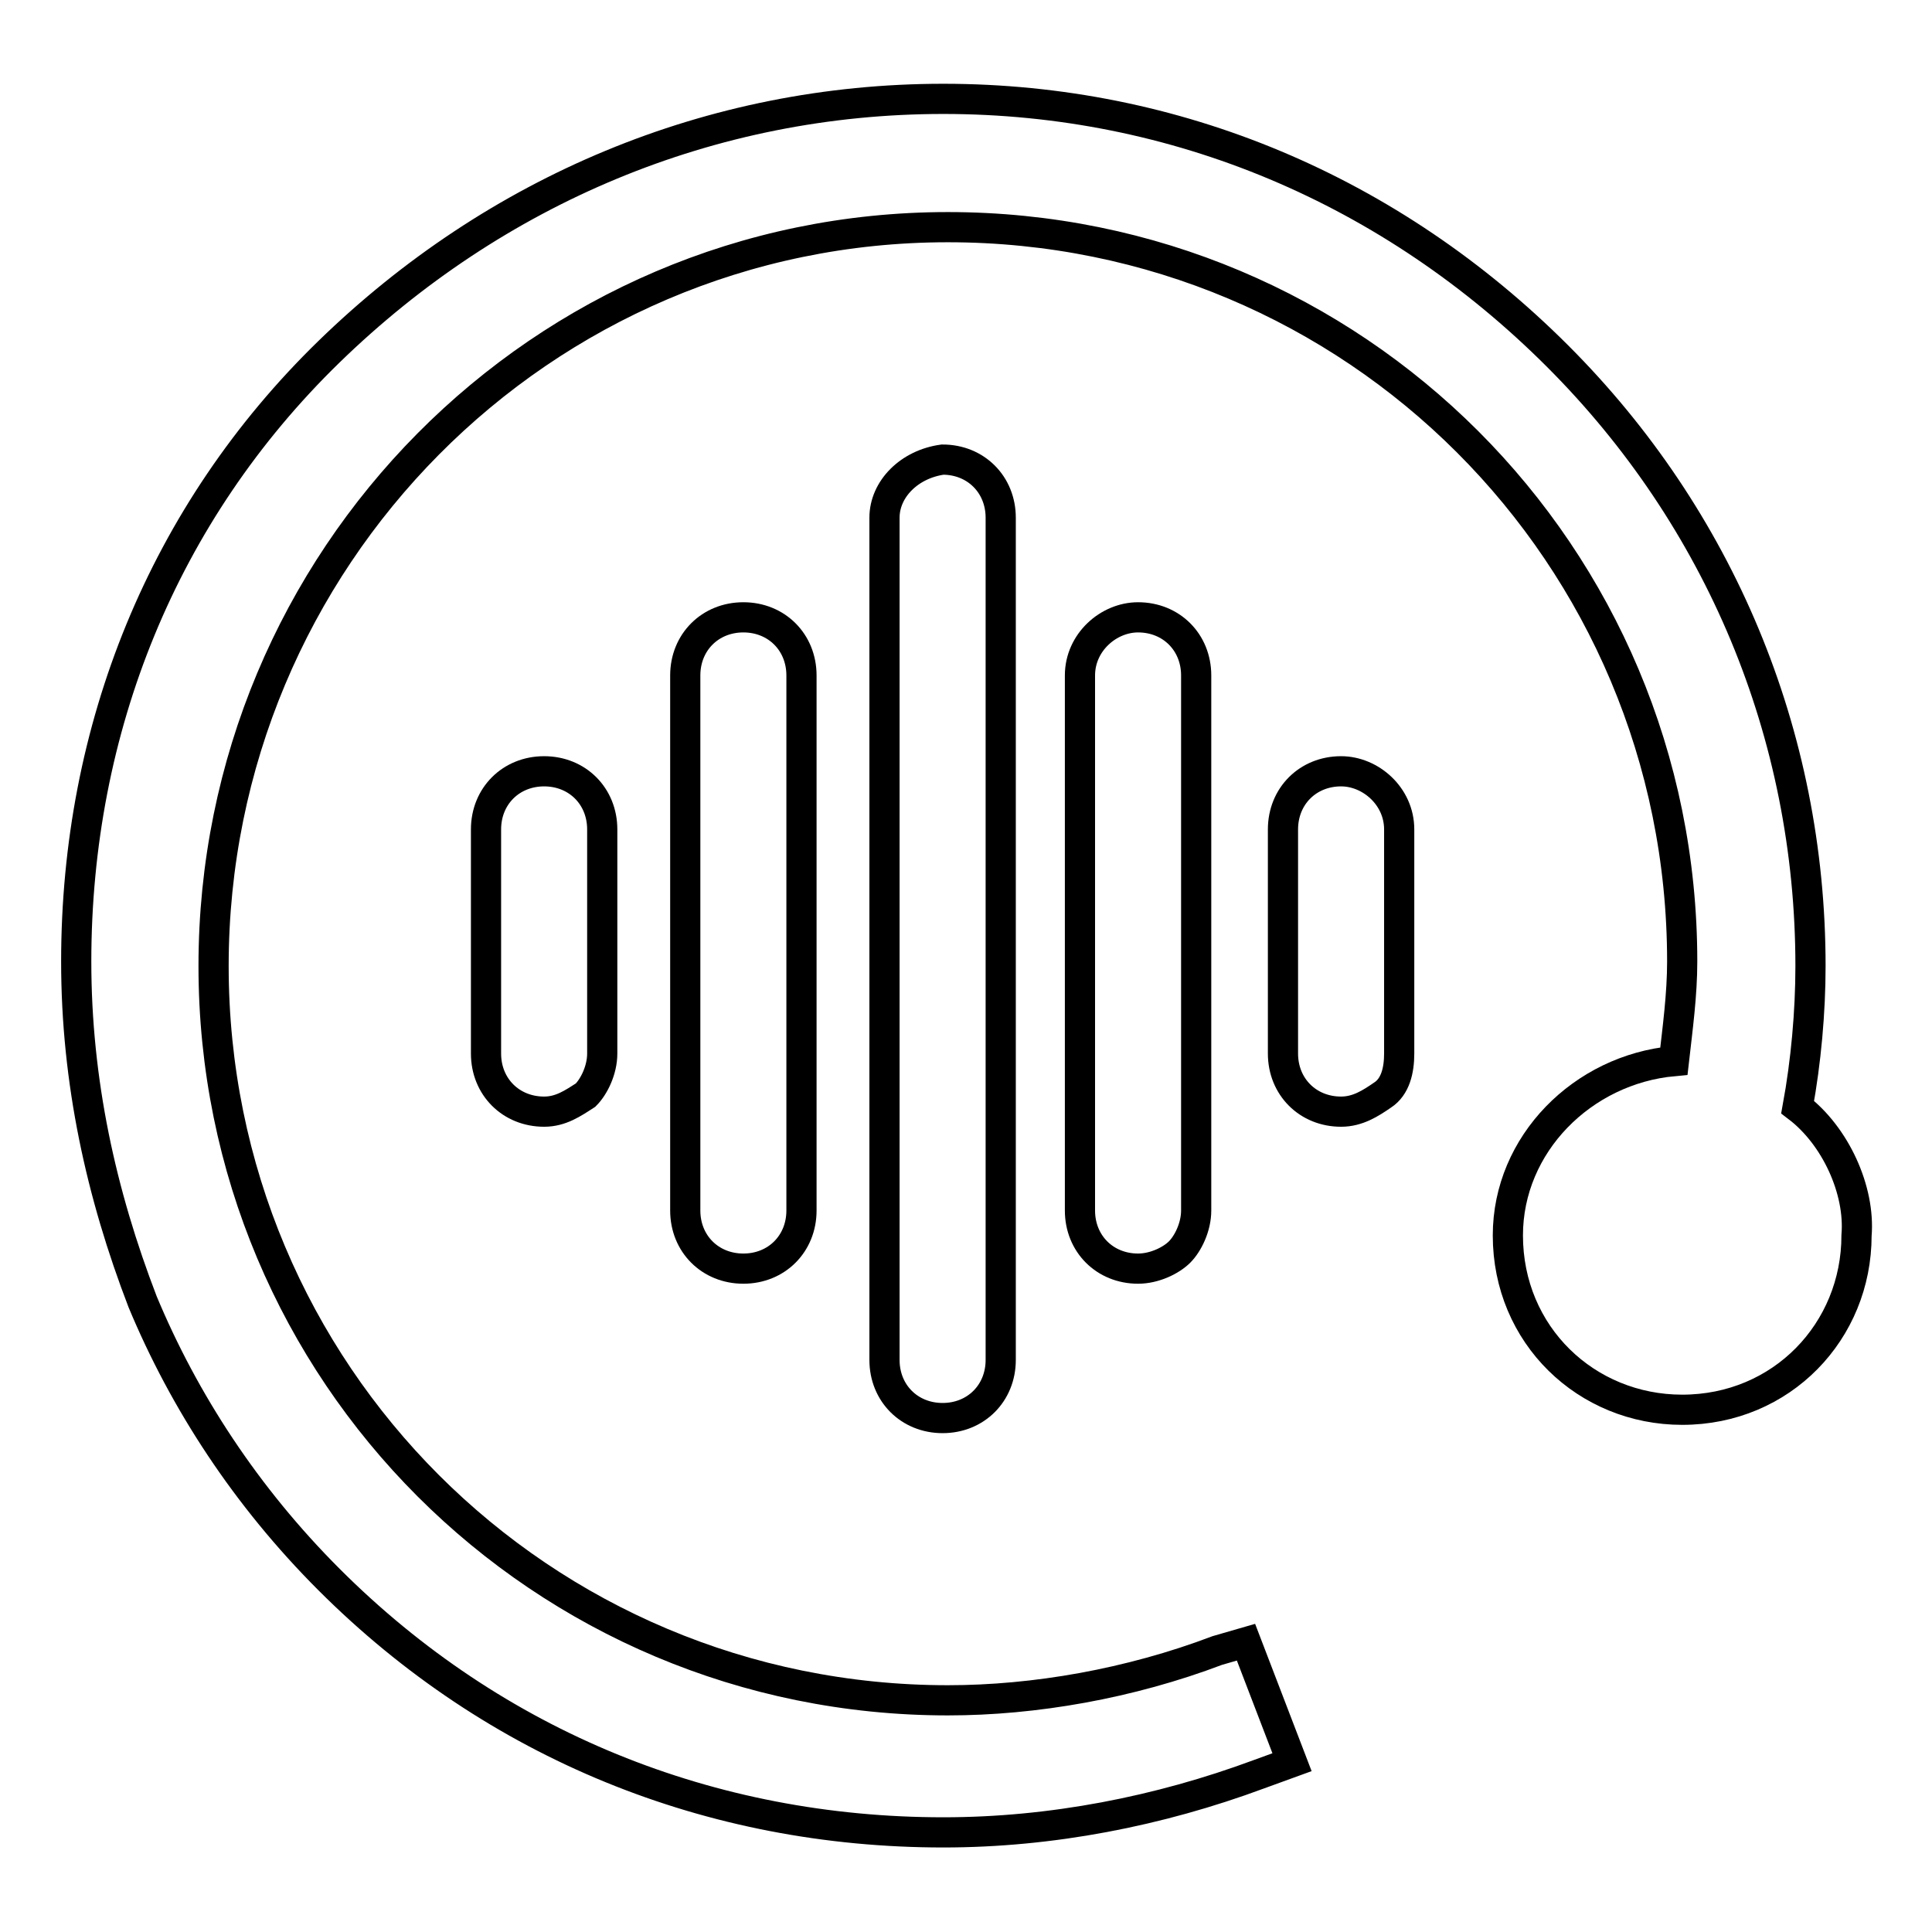
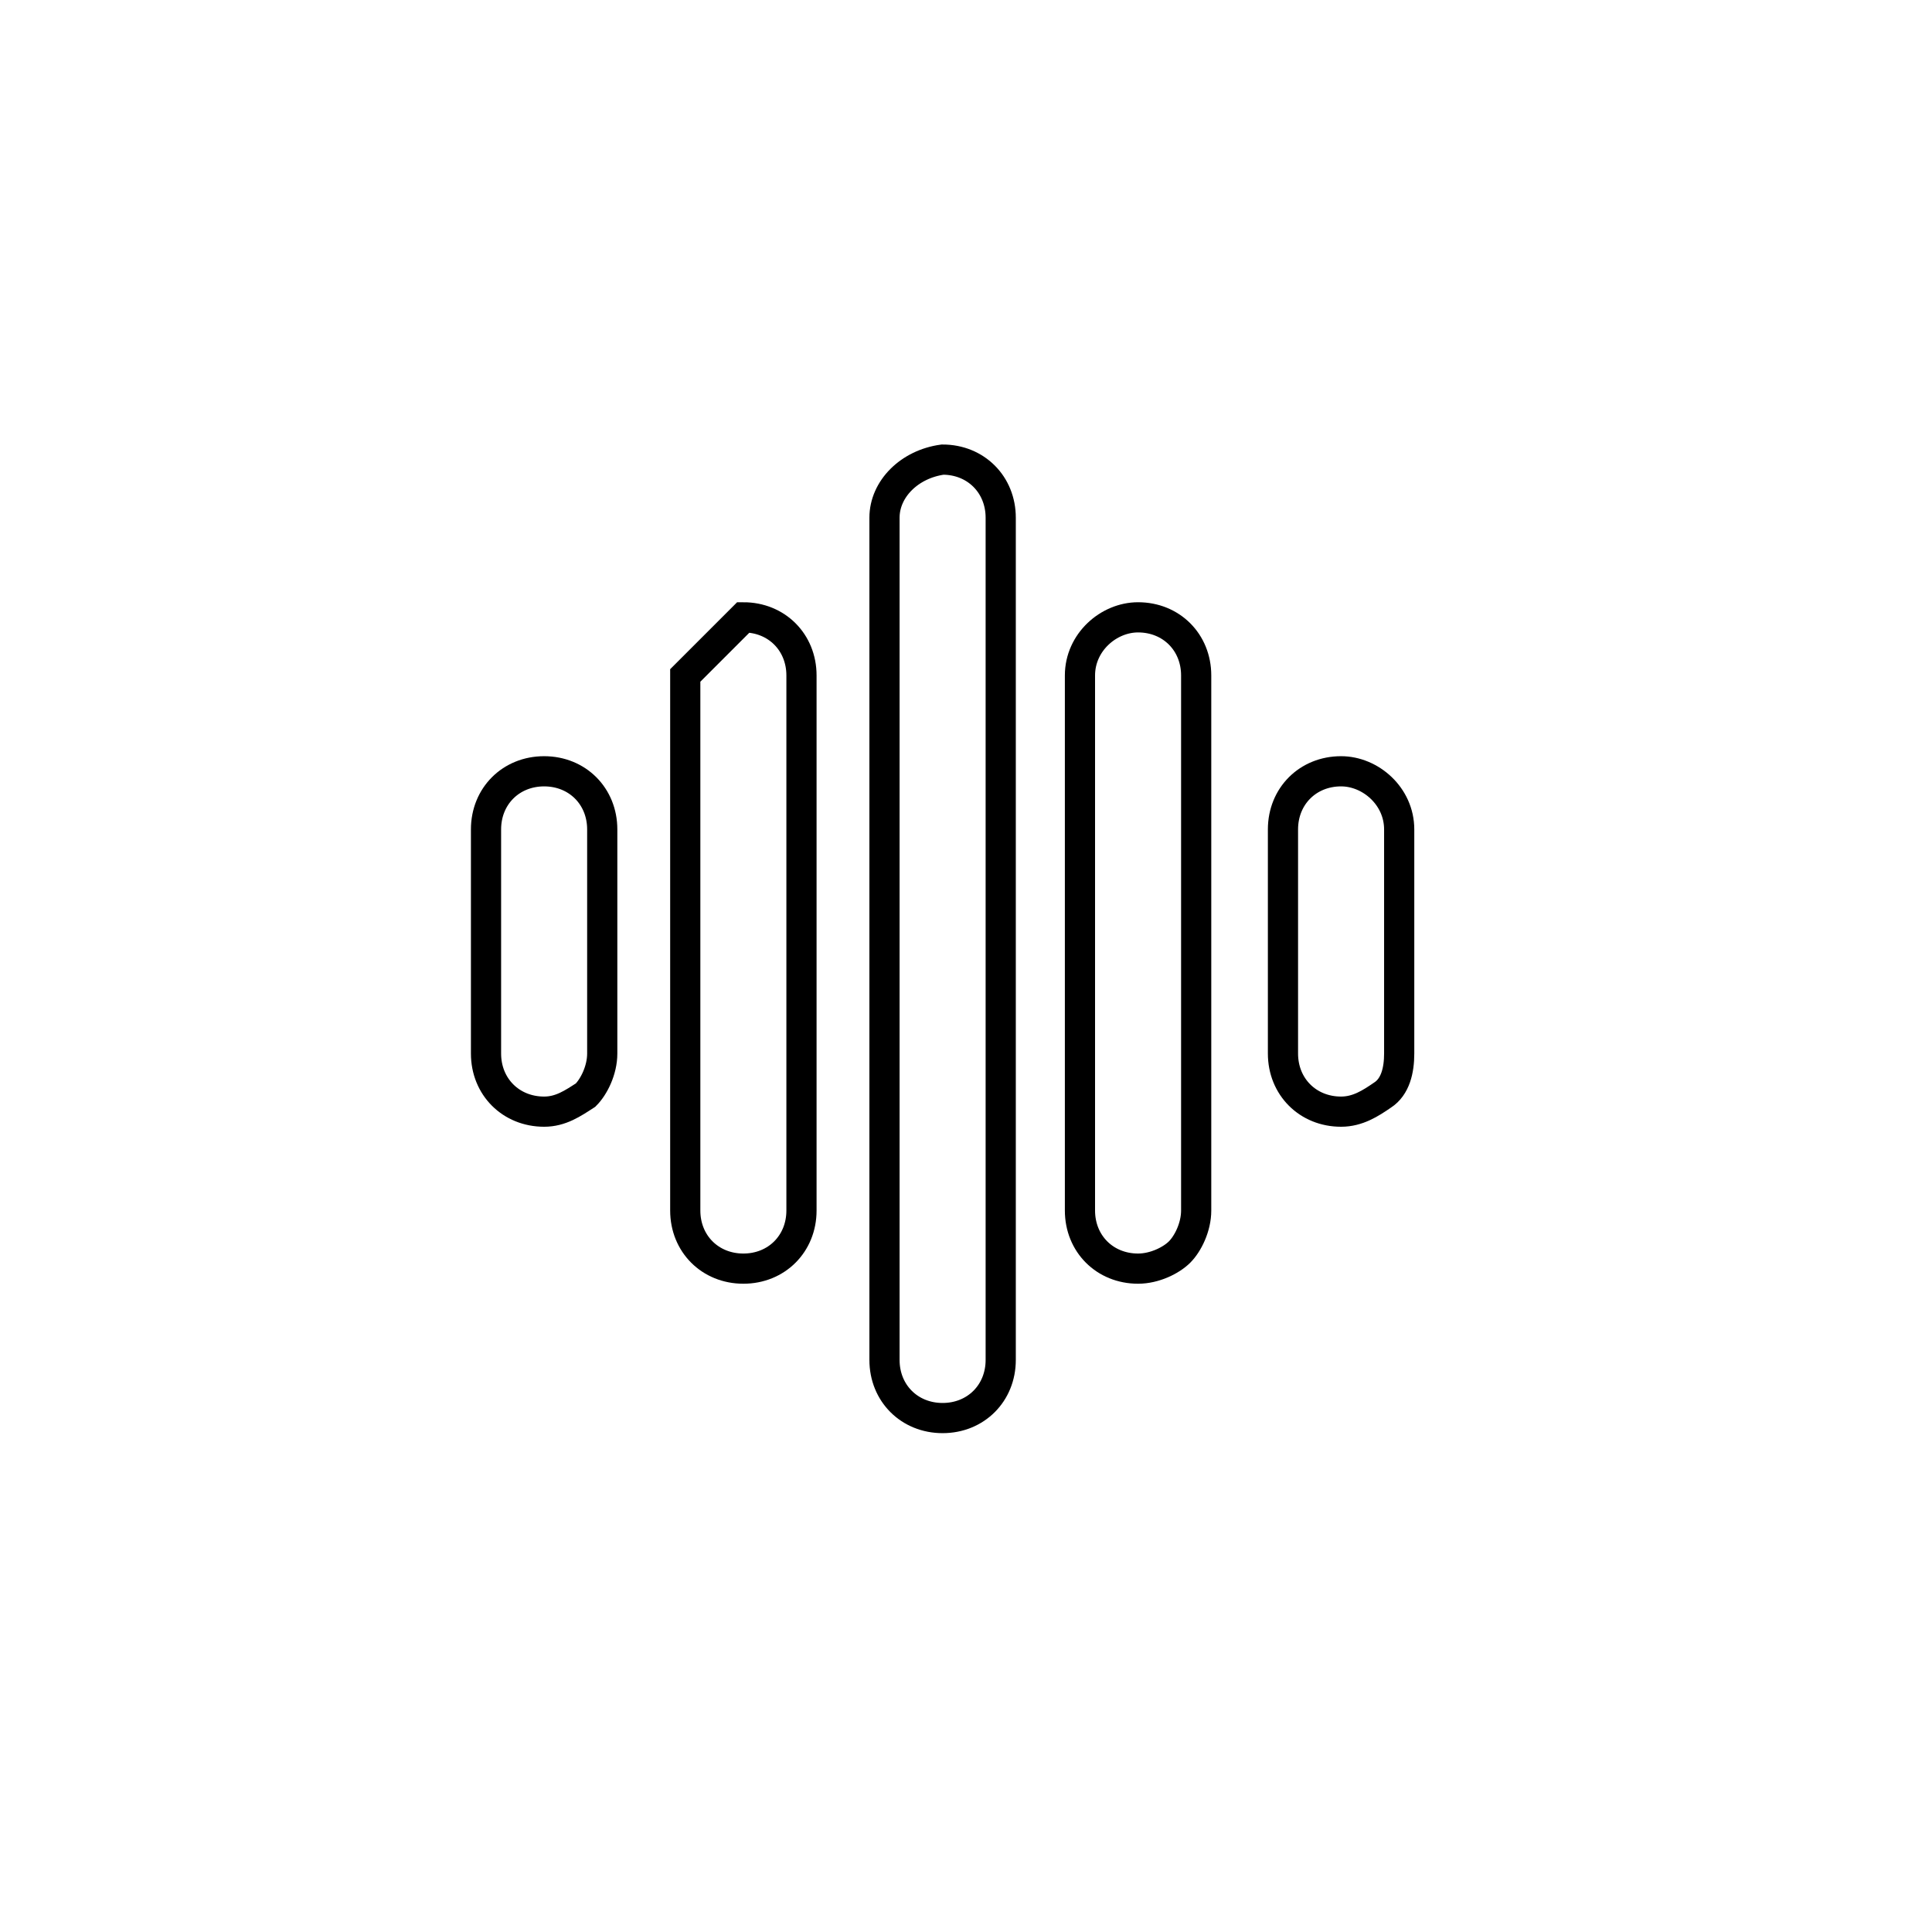
<svg xmlns="http://www.w3.org/2000/svg" version="1.1" x="0px" y="0px" viewBox="0 0 256 256" enable-background="new 0 0 256 256" xml:space="preserve">
  <g>
    <path stroke-width="4" fill-opacity="0" stroke="#000000" d="M143.1,89.5v70.9c0,4.4,3.3,7.7,7.7,7.7c2.2,0,4.4-1.1,5.5-2.2c1.1-1.1,2.2-3.3,2.2-5.5V89.5 c0-4.4-3.3-7.7-7.7-7.7C146.9,81.8,143.1,85.1,143.1,89.5z" />
-     <path stroke-width="4" fill-opacity="0" stroke="#000000" d="M238.2,146.7c1.1-6,1.7-12.6,1.7-18.7c0-30.8-12.1-59.4-33.5-80.8c-22-22-50.6-34.1-81.4-34.1 c-30.8,0-59.4,12.1-81.4,33.5c-22,21.4-33.5,50-33.5,80.8c0,15.9,3.3,30.8,8.8,45.1c5.5,13.2,13.7,25.8,24.7,36.8 c22,22,50.6,33.5,81.4,33.5c14.3,0,28.6-2.8,41.8-7.7l4.4-1.6l-6.1-15.9l-3.8,1.1c-11.6,4.4-24.2,6.6-35.7,6.6 c-53.9,0-97.3-43.4-97.3-97.3c0-53.9,43.4-97.9,97.3-97.9s97.3,43.4,97.3,97.3c0,4.4-0.6,8.8-1.1,13.2c-12.1,1.1-22,11-22,23.1 c0,13.2,10.4,23.1,23.1,23.1c13.2,0,23.1-10.4,23.1-23.1C246.5,157.7,243.2,150.5,238.2,146.7L238.2,146.7z" />
-     <path stroke-width="4" fill-opacity="0" stroke="#000000" d="M177.7,102.2c-4.4,0-7.7,3.3-7.7,7.7v29.7c0,4.4,3.3,7.7,7.7,7.7c2.2,0,3.9-1.1,5.5-2.2 c1.7-1.1,2.2-3.3,2.2-5.5v-29.7C185.4,105.5,181.6,102.2,177.7,102.2z M64.4,109.9v29.7c0,4.4,3.3,7.7,7.7,7.7 c2.2,0,3.8-1.1,5.5-2.2c1.1-1.1,2.2-3.3,2.2-5.5v-29.7c0-4.4-3.3-7.7-7.7-7.7C67.7,102.2,64.4,105.5,64.4,109.9z M117.2,68.6v111.6 c0,4.4,3.3,7.7,7.7,7.7s7.7-3.3,7.7-7.7V68.6c0-4.4-3.3-7.7-7.7-7.7C120.5,61.5,117.2,64.8,117.2,68.6z M90.8,89.5v70.9 c0,4.4,3.3,7.7,7.7,7.7c4.4,0,7.7-3.3,7.7-7.7V89.5c0-4.4-3.3-7.7-7.7-7.7C94.1,81.8,90.8,85.1,90.8,89.5z" />
+     <path stroke-width="4" fill-opacity="0" stroke="#000000" d="M177.7,102.2c-4.4,0-7.7,3.3-7.7,7.7v29.7c0,4.4,3.3,7.7,7.7,7.7c2.2,0,3.9-1.1,5.5-2.2 c1.7-1.1,2.2-3.3,2.2-5.5v-29.7C185.4,105.5,181.6,102.2,177.7,102.2z M64.4,109.9v29.7c0,4.4,3.3,7.7,7.7,7.7 c2.2,0,3.8-1.1,5.5-2.2c1.1-1.1,2.2-3.3,2.2-5.5v-29.7c0-4.4-3.3-7.7-7.7-7.7C67.7,102.2,64.4,105.5,64.4,109.9z M117.2,68.6v111.6 c0,4.4,3.3,7.7,7.7,7.7s7.7-3.3,7.7-7.7V68.6c0-4.4-3.3-7.7-7.7-7.7C120.5,61.5,117.2,64.8,117.2,68.6z M90.8,89.5v70.9 c0,4.4,3.3,7.7,7.7,7.7c4.4,0,7.7-3.3,7.7-7.7V89.5c0-4.4-3.3-7.7-7.7-7.7z" />
  </g>
</svg>